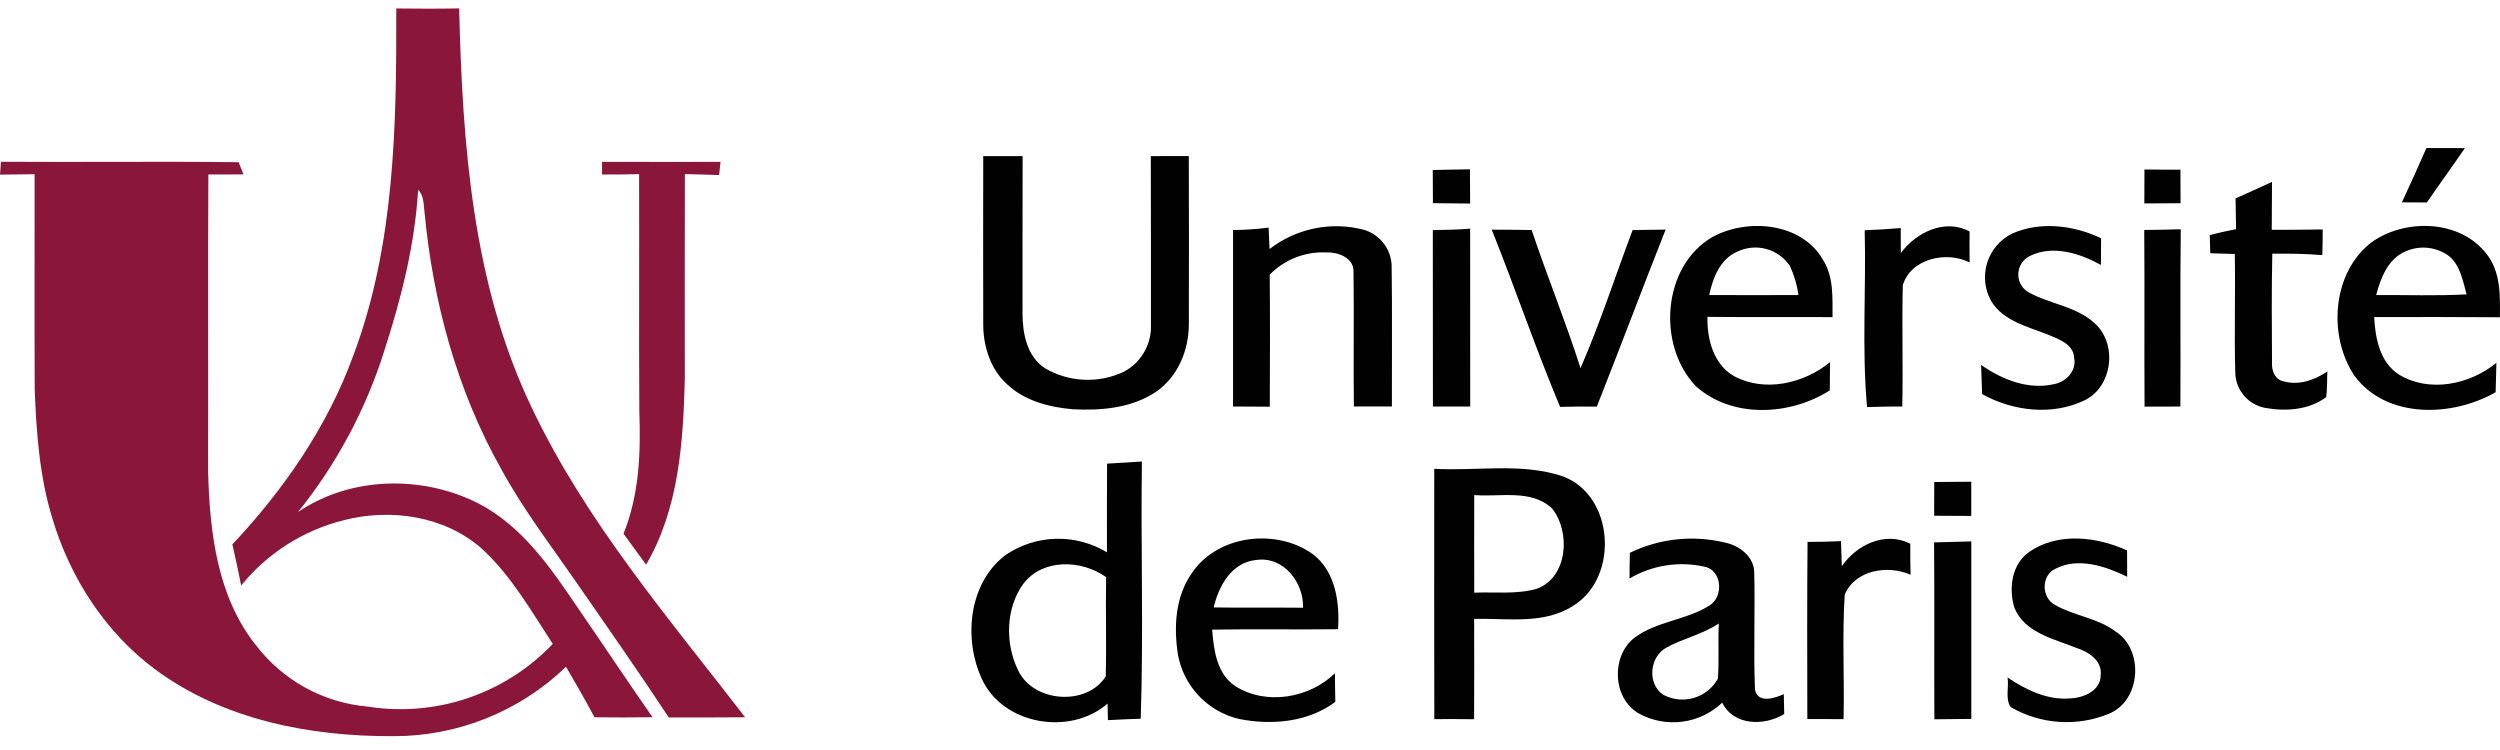
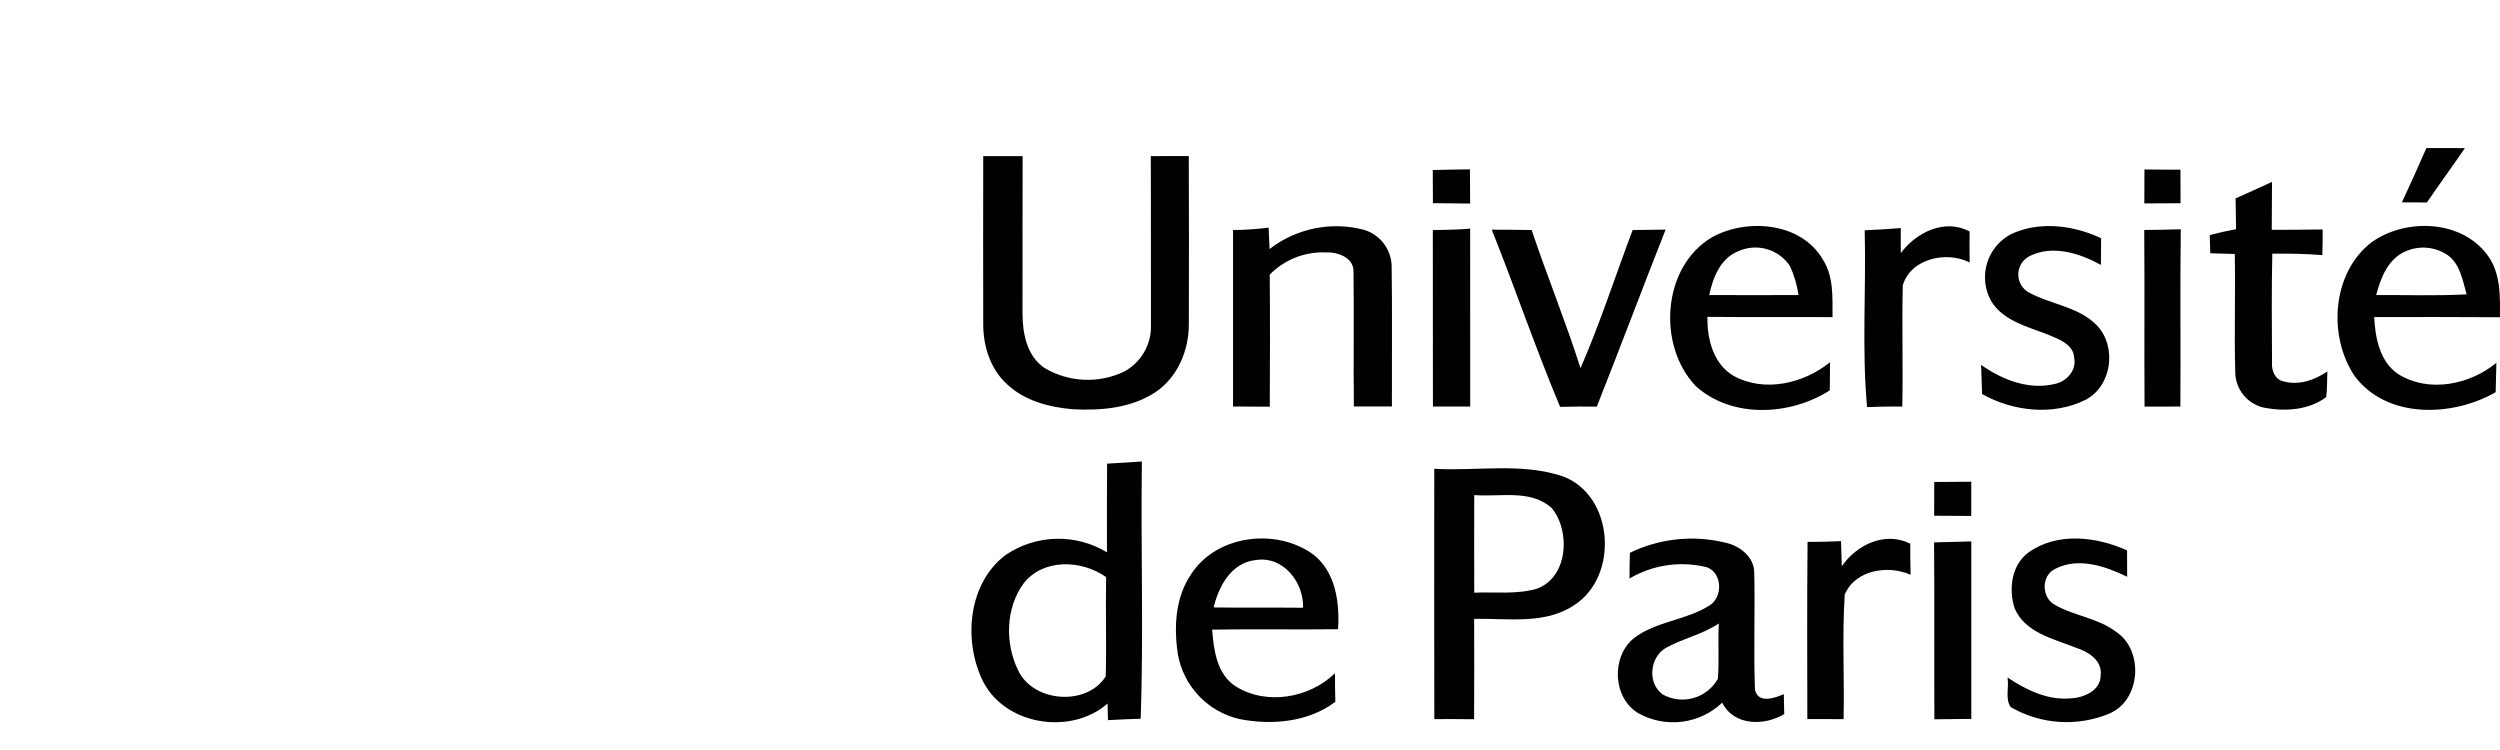
<svg xmlns="http://www.w3.org/2000/svg" width="150" height="45" viewBox="0 0 150 45" fill="none">
-   <path fill-rule="evenodd" clip-rule="evenodd" d="M23.776 0.508C25.032 0.524 26.292 0.527 27.548 0.504C27.749 8.612 28.335 16.992 31.887 24.423C35.131 31.274 40.114 37.073 44.709 43.037C43.18 43.056 41.655 43.044 40.127 43.05C38.333 40.33 36.468 37.659 34.613 34.985C33.059 32.741 31.391 30.562 30.08 28.156C27.409 23.422 25.968 18.067 25.466 12.676C25.408 12.232 25.434 11.727 25.087 11.387C24.896 14.638 24.096 17.817 23.102 20.906C21.997 24.481 20.224 27.814 17.876 30.727C21.037 28.574 25.34 28.496 28.707 30.206C31.352 31.578 33.069 34.101 34.694 36.506C36.187 38.676 37.647 40.871 39.152 43.034C37.99 43.053 36.831 43.05 35.669 43.037C35.128 42.011 34.542 41.007 33.959 40.007C31.169 42.697 27.438 44.191 23.562 44.17C18.579 44.19 13.379 43.18 9.303 40.159C6.317 37.941 4.206 34.664 3.147 31.122C2.37 28.609 2.182 25.964 2.082 23.354C2.063 19.054 2.079 14.754 2.076 10.454C1.383 10.467 0.691 10.475 0 10.477C0.016 10.286 0.045 9.901 0.058 9.706C4.812 9.739 9.568 9.677 14.318 9.732C14.393 9.914 14.535 10.276 14.609 10.461C13.907 10.471 13.204 10.473 12.502 10.467C12.469 16.386 12.502 22.305 12.485 28.227C12.576 31.854 13.007 35.758 15.344 38.698C16.146 39.749 17.158 40.621 18.316 41.258C19.474 41.895 20.753 42.282 22.069 42.396C24.085 42.714 26.148 42.538 28.081 41.883C30.014 41.227 31.759 40.112 33.166 38.633C31.861 36.646 30.669 34.528 28.895 32.909C26.664 30.95 23.429 30.484 20.612 31.216C18.194 31.822 16.037 33.197 14.467 35.133C14.312 34.305 14.124 33.485 13.942 32.663C17.035 29.377 19.654 25.582 21.202 21.321C23.692 14.696 23.795 7.498 23.776 0.508ZM36.122 9.71C36.122 9.901 36.125 10.28 36.125 10.471C36.867 10.477 37.605 10.464 38.346 10.448C38.362 15.185 38.33 19.919 38.359 24.656C38.45 27.139 38.359 29.687 37.41 32.022C37.864 32.64 38.31 33.262 38.767 33.88C40.733 30.519 40.995 26.527 41.089 22.726C41.089 18.633 41.079 14.541 41.092 10.445C41.778 10.464 42.462 10.477 43.148 10.503C43.167 10.306 43.209 9.91 43.232 9.713C40.862 9.71 38.492 9.723 36.122 9.71Z" fill="#8A1639" />
  <path fill-rule="evenodd" clip-rule="evenodd" d="M145.584 8.884C146.352 8.891 147.122 8.878 147.893 8.887C147.145 9.985 146.361 11.053 145.614 12.148C145.112 12.148 144.613 12.148 144.114 12.141C144.616 11.063 145.106 9.977 145.584 8.884ZM58.994 19.475C58.987 16.105 58.987 12.735 58.994 9.367C59.781 9.367 60.571 9.37 61.358 9.37C61.348 12.517 61.354 15.664 61.351 18.811C61.354 20.013 61.614 21.379 62.688 22.088C63.401 22.508 64.206 22.747 65.032 22.785C65.858 22.822 66.681 22.658 67.429 22.305C67.939 22.035 68.362 21.627 68.65 21.126C68.939 20.626 69.08 20.055 69.057 19.478C69.051 16.108 69.064 12.737 69.048 9.367C69.808 9.367 70.566 9.367 71.327 9.363C71.34 12.734 71.341 16.105 71.33 19.475C71.327 21.029 70.657 22.635 69.339 23.522C67.885 24.491 66.066 24.643 64.366 24.555C62.957 24.436 61.474 24.05 60.422 23.053C59.431 22.156 58.997 20.786 58.994 19.475ZM85.966 10.202C86.707 10.179 87.452 10.173 88.196 10.16C88.203 10.843 88.209 11.526 88.209 12.213C87.461 12.203 86.72 12.193 85.975 12.19C85.972 11.526 85.969 10.864 85.966 10.202ZM128.667 10.169C129.385 10.179 130.105 10.182 130.826 10.179C130.826 10.849 130.829 11.523 130.833 12.193C130.107 12.196 129.382 12.203 128.66 12.206C128.66 11.526 128.663 10.849 128.667 10.169ZM134.135 11.902C134.864 11.578 135.596 11.251 136.321 10.914C136.311 11.873 136.308 12.831 136.305 13.789C137.321 13.789 138.341 13.786 139.361 13.767C139.361 14.278 139.355 14.793 139.339 15.308C138.341 15.224 137.338 15.211 136.337 15.221C136.292 17.393 136.308 19.566 136.321 21.742C136.282 22.214 136.496 22.778 137.011 22.881C137.94 23.14 138.876 22.804 139.643 22.289C139.617 22.8 139.64 23.315 139.572 23.824C138.561 24.594 137.15 24.698 135.936 24.478C135.433 24.391 134.976 24.132 134.644 23.745C134.312 23.358 134.125 22.867 134.116 22.357C134.048 19.987 134.132 17.61 134.087 15.24C133.595 15.23 133.102 15.214 132.617 15.195C132.607 14.832 132.594 14.469 132.584 14.11C133.102 13.967 133.63 13.851 134.164 13.751C134.155 13.132 134.145 12.517 134.135 11.902ZM142.311 14.524C144.338 13.087 147.631 13.184 149.204 15.25C150.046 16.321 150.011 17.743 149.994 19.035C147.479 19.015 144.963 19.022 142.45 19.025C142.518 20.288 142.784 21.732 143.93 22.47C145.759 23.584 148.191 23.079 149.784 21.768C149.768 22.354 149.758 22.943 149.739 23.532C147.145 25.025 143.182 25.154 141.259 22.535C139.662 20.126 139.925 16.338 142.311 14.524ZM142.57 17.704C144.377 17.691 146.187 17.759 147.997 17.662C147.76 16.83 147.615 15.858 146.867 15.311C146.501 15.061 146.077 14.908 145.636 14.867C145.194 14.826 144.75 14.899 144.344 15.078C143.285 15.522 142.842 16.671 142.57 17.704ZM73.982 13.802C74.696 13.797 75.408 13.749 76.116 13.657C76.135 14.084 76.155 14.511 76.174 14.942C76.963 14.332 77.88 13.91 78.856 13.708C79.833 13.507 80.843 13.531 81.808 13.78C82.278 13.913 82.694 14.191 82.997 14.574C83.301 14.957 83.476 15.425 83.498 15.913C83.54 18.737 83.505 21.564 83.514 24.387C82.754 24.39 81.993 24.391 81.232 24.39C81.196 21.661 81.251 18.928 81.209 16.198C81.151 15.434 80.241 15.114 79.577 15.146C78.95 15.116 78.323 15.219 77.738 15.448C77.153 15.677 76.624 16.028 76.184 16.477C76.207 19.119 76.2 21.761 76.187 24.403C75.452 24.393 74.717 24.389 73.982 24.39C73.982 20.861 73.982 17.332 73.982 13.802ZM85.969 13.806C86.713 13.789 87.461 13.786 88.209 13.718C88.216 17.273 88.209 20.832 88.213 24.39C87.465 24.39 86.719 24.391 85.975 24.393C85.966 20.864 85.978 17.335 85.969 13.806ZM89.504 13.78C90.301 13.783 91.101 13.786 91.9 13.802C92.83 16.584 93.944 19.297 94.831 22.091C96.009 19.384 96.916 16.564 97.959 13.802C98.616 13.793 99.276 13.783 99.937 13.777C98.541 17.309 97.207 20.864 95.809 24.397C95.074 24.39 94.339 24.39 93.607 24.413C92.137 20.91 90.916 17.306 89.504 13.78ZM102.747 14.22C99.72 15.981 99.416 20.735 101.753 23.173C103.926 25.128 107.423 24.938 109.786 23.422C109.79 22.855 109.793 22.292 109.803 21.732C108.232 23.008 105.882 23.565 104.036 22.564C102.799 21.852 102.42 20.343 102.446 19.012C104.949 19.038 107.449 19.012 109.952 19.028C109.945 17.859 110.033 16.6 109.369 15.57C108.08 13.346 104.849 13.077 102.747 14.22ZM104.266 15.088C104.808 14.833 105.423 14.782 106 14.944C106.576 15.107 107.074 15.472 107.403 15.972C107.655 16.522 107.825 17.105 107.909 17.704C106.121 17.71 104.337 17.707 102.553 17.704C102.77 16.671 103.214 15.518 104.266 15.088ZM114.048 15.185C114.974 13.942 116.69 13.09 118.176 13.89C118.166 14.508 118.169 15.13 118.179 15.748C116.793 15.043 114.643 15.509 114.167 17.118C114.109 19.54 114.187 21.968 114.138 24.39C113.432 24.387 112.727 24.397 112.024 24.426C111.703 20.913 111.975 17.351 111.881 13.815C112.603 13.789 113.322 13.744 114.044 13.683C114.041 14.184 114.044 14.683 114.048 15.185ZM120.74 14.01C122.434 13.262 124.428 13.518 126.066 14.295C126.063 14.826 126.06 15.36 126.054 15.894C124.788 15.195 123.156 14.677 121.783 15.363C121.586 15.461 121.419 15.609 121.299 15.793C121.179 15.977 121.11 16.189 121.099 16.408C121.088 16.628 121.136 16.846 121.237 17.041C121.339 17.235 121.49 17.399 121.676 17.516C123.013 18.274 124.71 18.378 125.82 19.53C127.031 20.806 126.714 23.179 125.118 23.998C123.178 24.954 120.786 24.685 118.927 23.645C118.908 23.059 118.885 22.477 118.865 21.894C120.141 22.787 121.731 23.422 123.305 23.034C124.01 22.878 124.609 22.214 124.448 21.46C124.406 20.657 123.544 20.356 122.919 20.094C121.695 19.605 120.216 19.278 119.477 18.076C119.281 17.729 119.157 17.346 119.115 16.949C119.072 16.552 119.111 16.151 119.229 15.77C119.348 15.389 119.543 15.036 119.803 14.733C120.062 14.431 120.382 14.184 120.74 14.01ZM128.654 13.799C129.382 13.789 130.114 13.78 130.846 13.757C130.8 17.302 130.846 20.848 130.823 24.393C130.104 24.393 129.387 24.395 128.673 24.397C128.65 20.864 128.683 17.332 128.654 13.799ZM66.418 33.139C66.418 31.365 66.409 29.593 66.425 27.819C67.118 27.78 67.814 27.737 68.513 27.69C68.442 32.831 68.617 37.989 68.442 43.124C67.785 43.144 67.13 43.172 66.477 43.209C66.47 42.959 66.46 42.461 66.454 42.211C64.223 44.174 60.16 43.494 58.907 40.725C57.796 38.316 58.117 34.965 60.344 33.294C61.236 32.69 62.282 32.354 63.359 32.327C64.435 32.299 65.497 32.581 66.418 33.139ZM61.422 34.998C60.331 36.474 60.292 38.614 61.095 40.233C62.012 42.156 65.211 42.38 66.344 40.583C66.396 38.598 66.331 36.61 66.367 34.625C64.91 33.592 62.604 33.492 61.422 34.998ZM86.056 28.127C88.617 28.276 91.282 27.748 93.762 28.577C96.841 29.72 97.152 34.557 94.468 36.299C92.694 37.497 90.46 37.086 88.449 37.134C88.449 39.142 88.462 41.149 88.446 43.154C87.649 43.144 86.854 43.142 86.059 43.147C86.05 38.141 86.049 33.135 86.056 28.127ZM88.455 29.703C88.449 31.656 88.449 33.608 88.455 35.561C89.699 35.506 90.981 35.677 92.198 35.328C94.08 34.654 94.248 31.902 93.121 30.503C91.865 29.334 90 29.833 88.455 29.703ZM116.055 28.92C116.793 28.914 117.534 28.908 118.276 28.904C118.279 29.587 118.276 30.27 118.276 30.957C117.532 30.947 116.789 30.943 116.049 30.944C116.052 30.267 116.054 29.592 116.055 28.92ZM71.476 34.441C72.995 32.096 76.553 31.666 78.761 33.243C80.137 34.279 80.387 36.147 80.283 37.753C77.767 37.785 75.248 37.733 72.729 37.779C72.826 39.003 73.004 40.44 74.131 41.175C75.977 42.341 78.567 41.888 80.098 40.395C80.098 40.965 80.105 41.538 80.121 42.108C78.496 43.335 76.3 43.526 74.358 43.141C73.431 42.926 72.587 42.443 71.932 41.753C71.277 41.063 70.839 40.195 70.673 39.258C70.424 37.63 70.514 35.839 71.476 34.441ZM72.82 36.445C74.607 36.474 76.398 36.445 78.185 36.464C78.224 34.926 76.997 33.346 75.345 33.602C73.888 33.757 73.124 35.159 72.82 36.445ZM97.793 33.168C97.777 33.683 97.774 34.198 97.771 34.712C99.127 33.91 100.738 33.657 102.275 34.003C103.34 34.22 103.424 35.813 102.566 36.331C101.164 37.222 99.367 37.27 98.033 38.291C96.657 39.408 96.754 41.894 98.321 42.804C99.117 43.244 100.031 43.418 100.933 43.302C101.834 43.187 102.675 42.786 103.333 42.16C104.026 43.558 105.859 43.568 107.054 42.843C107.041 42.444 107.031 42.05 107.028 41.651C106.468 41.894 105.477 42.231 105.299 41.379C105.205 39.042 105.312 36.701 105.254 34.36C105.257 33.401 104.35 32.718 103.479 32.55C101.569 32.092 99.56 32.311 97.793 33.168ZM99.95 38.876C100.97 38.303 102.152 38.07 103.129 37.407C103.071 38.511 103.155 39.618 103.074 40.722C102.76 41.286 102.235 41.703 101.614 41.88C100.993 42.058 100.327 41.981 99.762 41.667C98.833 40.997 98.975 39.44 99.95 38.876ZM108.453 32.514C109.119 32.517 109.79 32.498 110.46 32.469C110.476 32.971 110.489 33.472 110.509 33.974C111.396 32.682 113.115 31.86 114.617 32.621C114.614 33.243 114.617 33.864 114.634 34.486C113.277 33.88 111.308 34.191 110.683 35.677C110.525 38.158 110.67 40.661 110.615 43.147C109.89 43.147 109.165 43.144 108.44 43.144C108.433 39.599 108.42 36.056 108.453 32.514ZM116.045 32.543C116.79 32.527 117.532 32.508 118.279 32.485C118.276 36.034 118.276 39.583 118.279 43.134C117.538 43.147 116.8 43.15 116.062 43.157C116.045 39.621 116.074 36.082 116.045 32.543ZM121.731 33.133C123.447 31.915 125.801 32.194 127.624 33.026C127.621 33.55 127.624 34.078 127.63 34.606C126.332 33.974 124.71 33.417 123.33 34.123C122.46 34.518 122.472 35.862 123.308 36.299C124.451 36.956 125.846 37.073 126.921 37.879C128.657 38.974 128.469 42.03 126.539 42.824C125.591 43.215 124.565 43.382 123.541 43.312C122.517 43.243 121.523 42.938 120.637 42.422C120.3 41.914 120.549 41.224 120.452 40.648C121.566 41.399 122.861 42.03 124.247 41.901C125.034 41.865 126.05 41.431 126.041 40.505C126.144 39.627 125.293 39.097 124.574 38.87C123.224 38.326 121.504 37.976 120.873 36.49C120.51 35.341 120.685 33.877 121.731 33.133Z" fill="#010101" />
</svg>